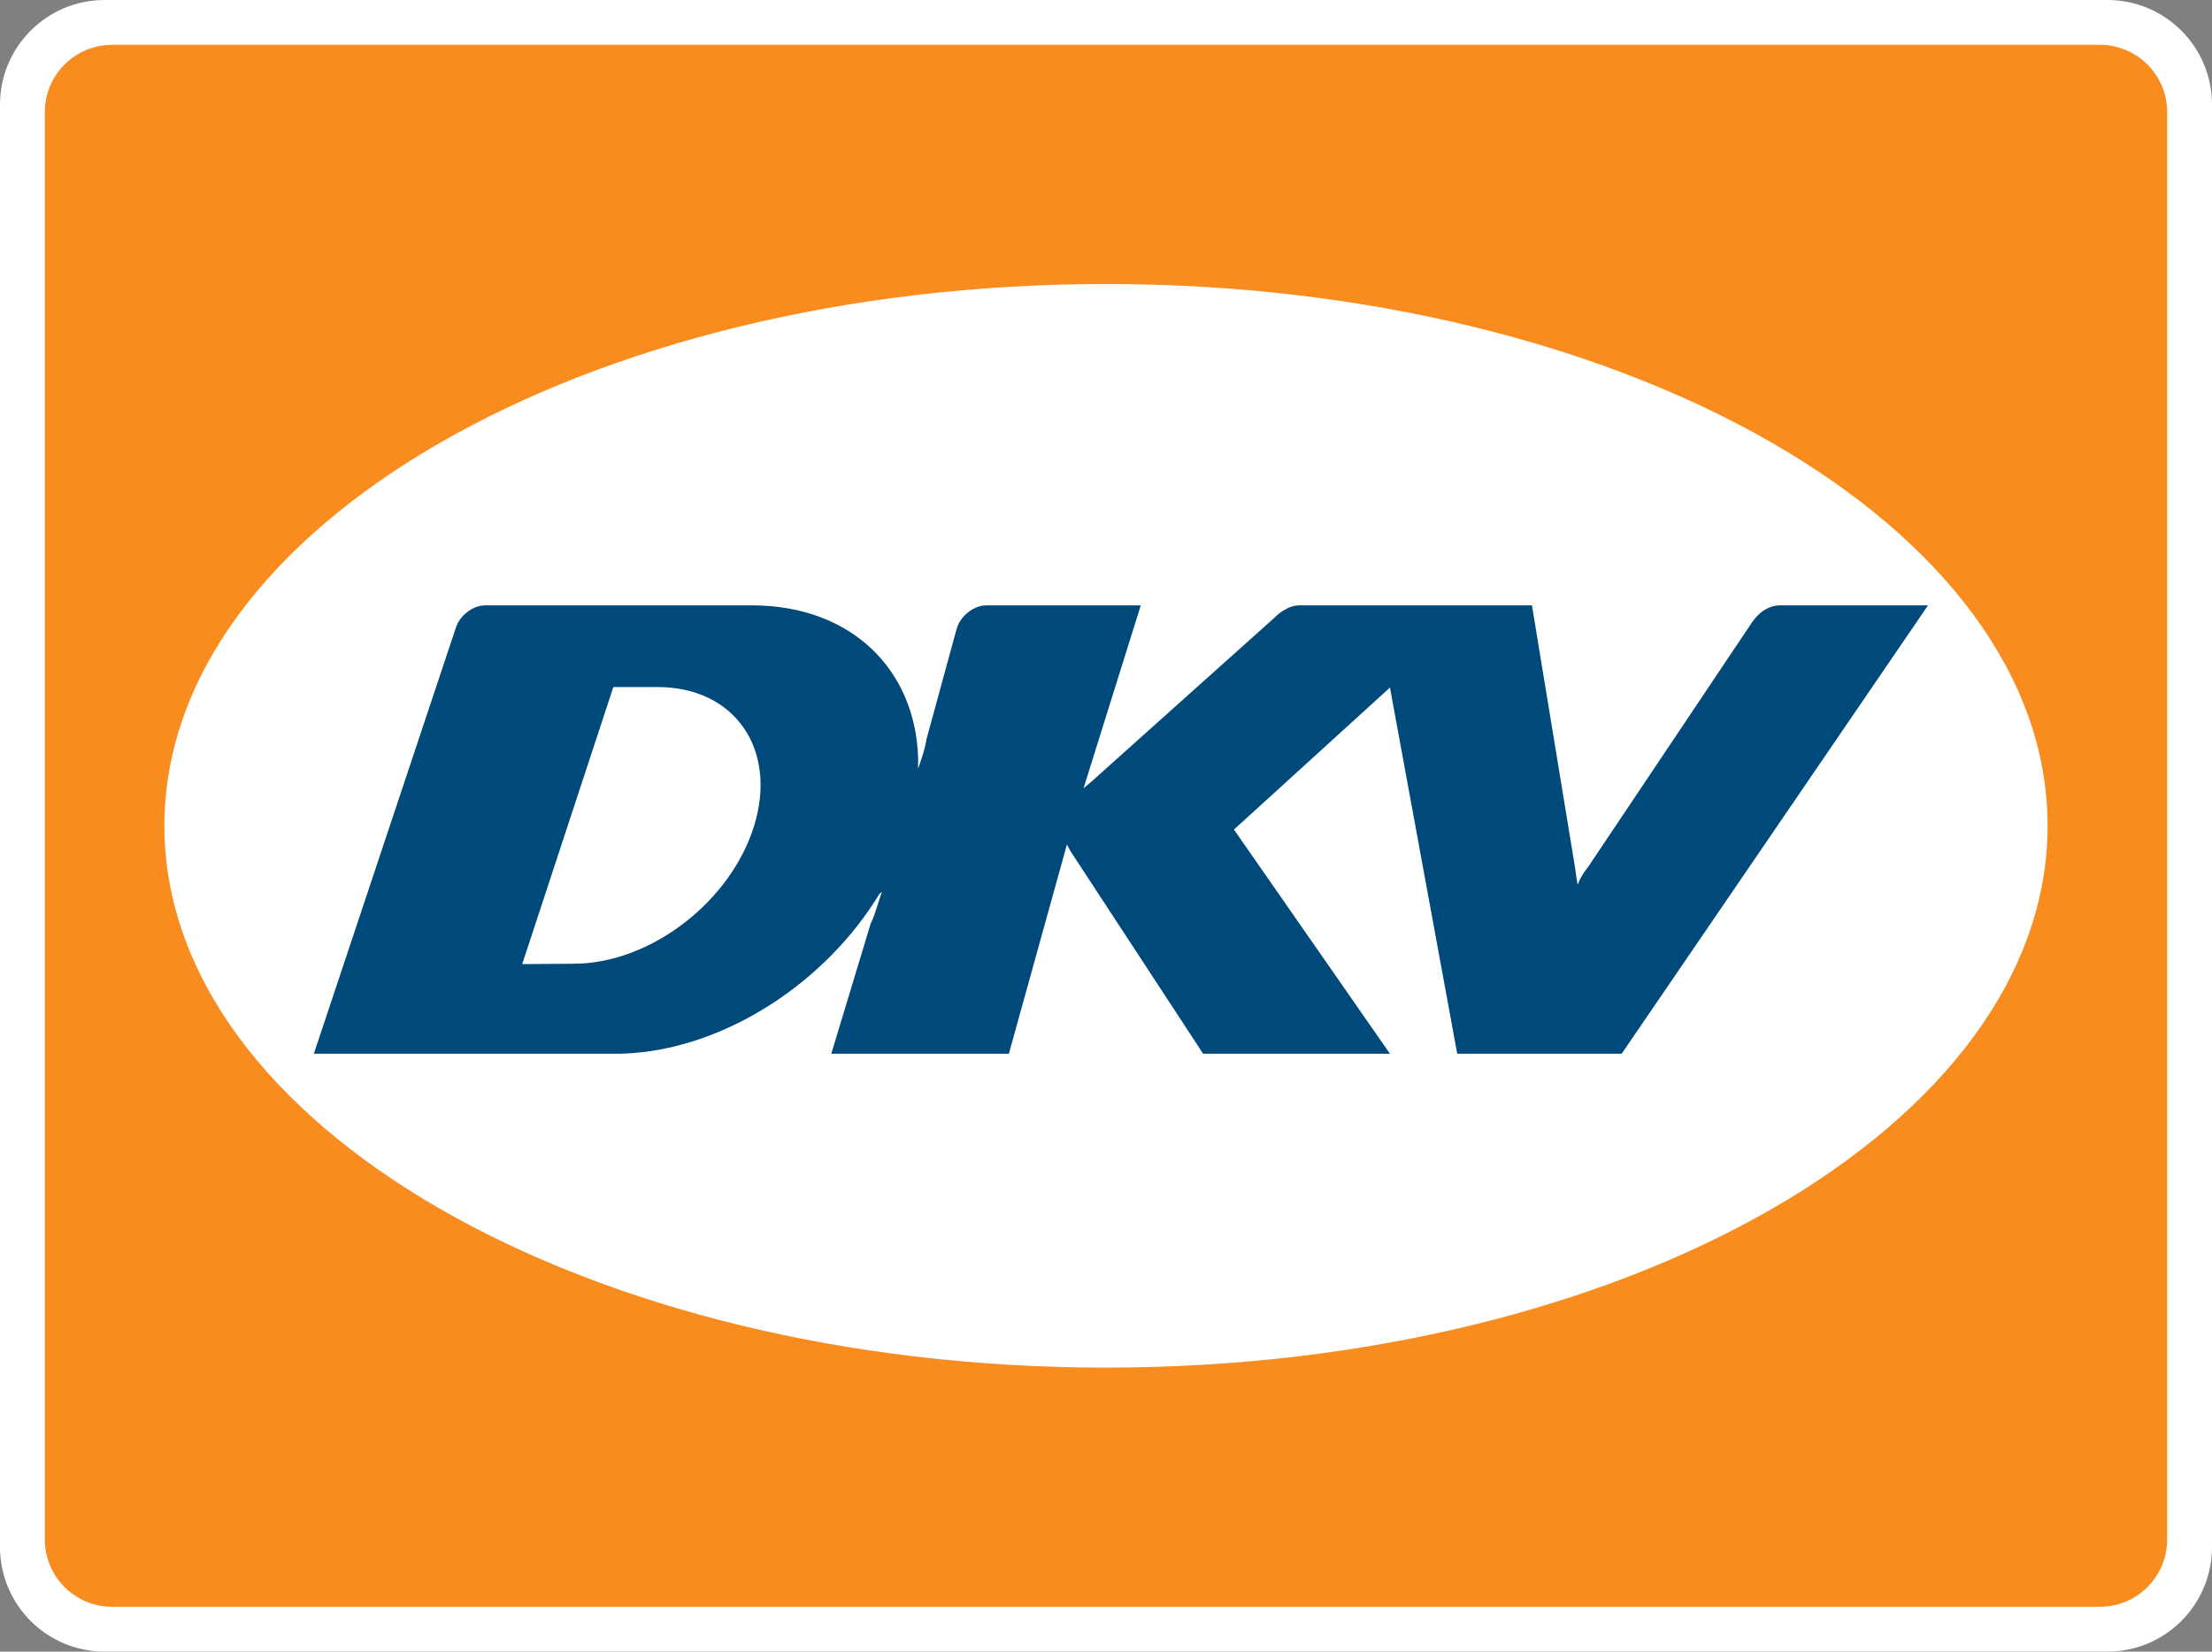
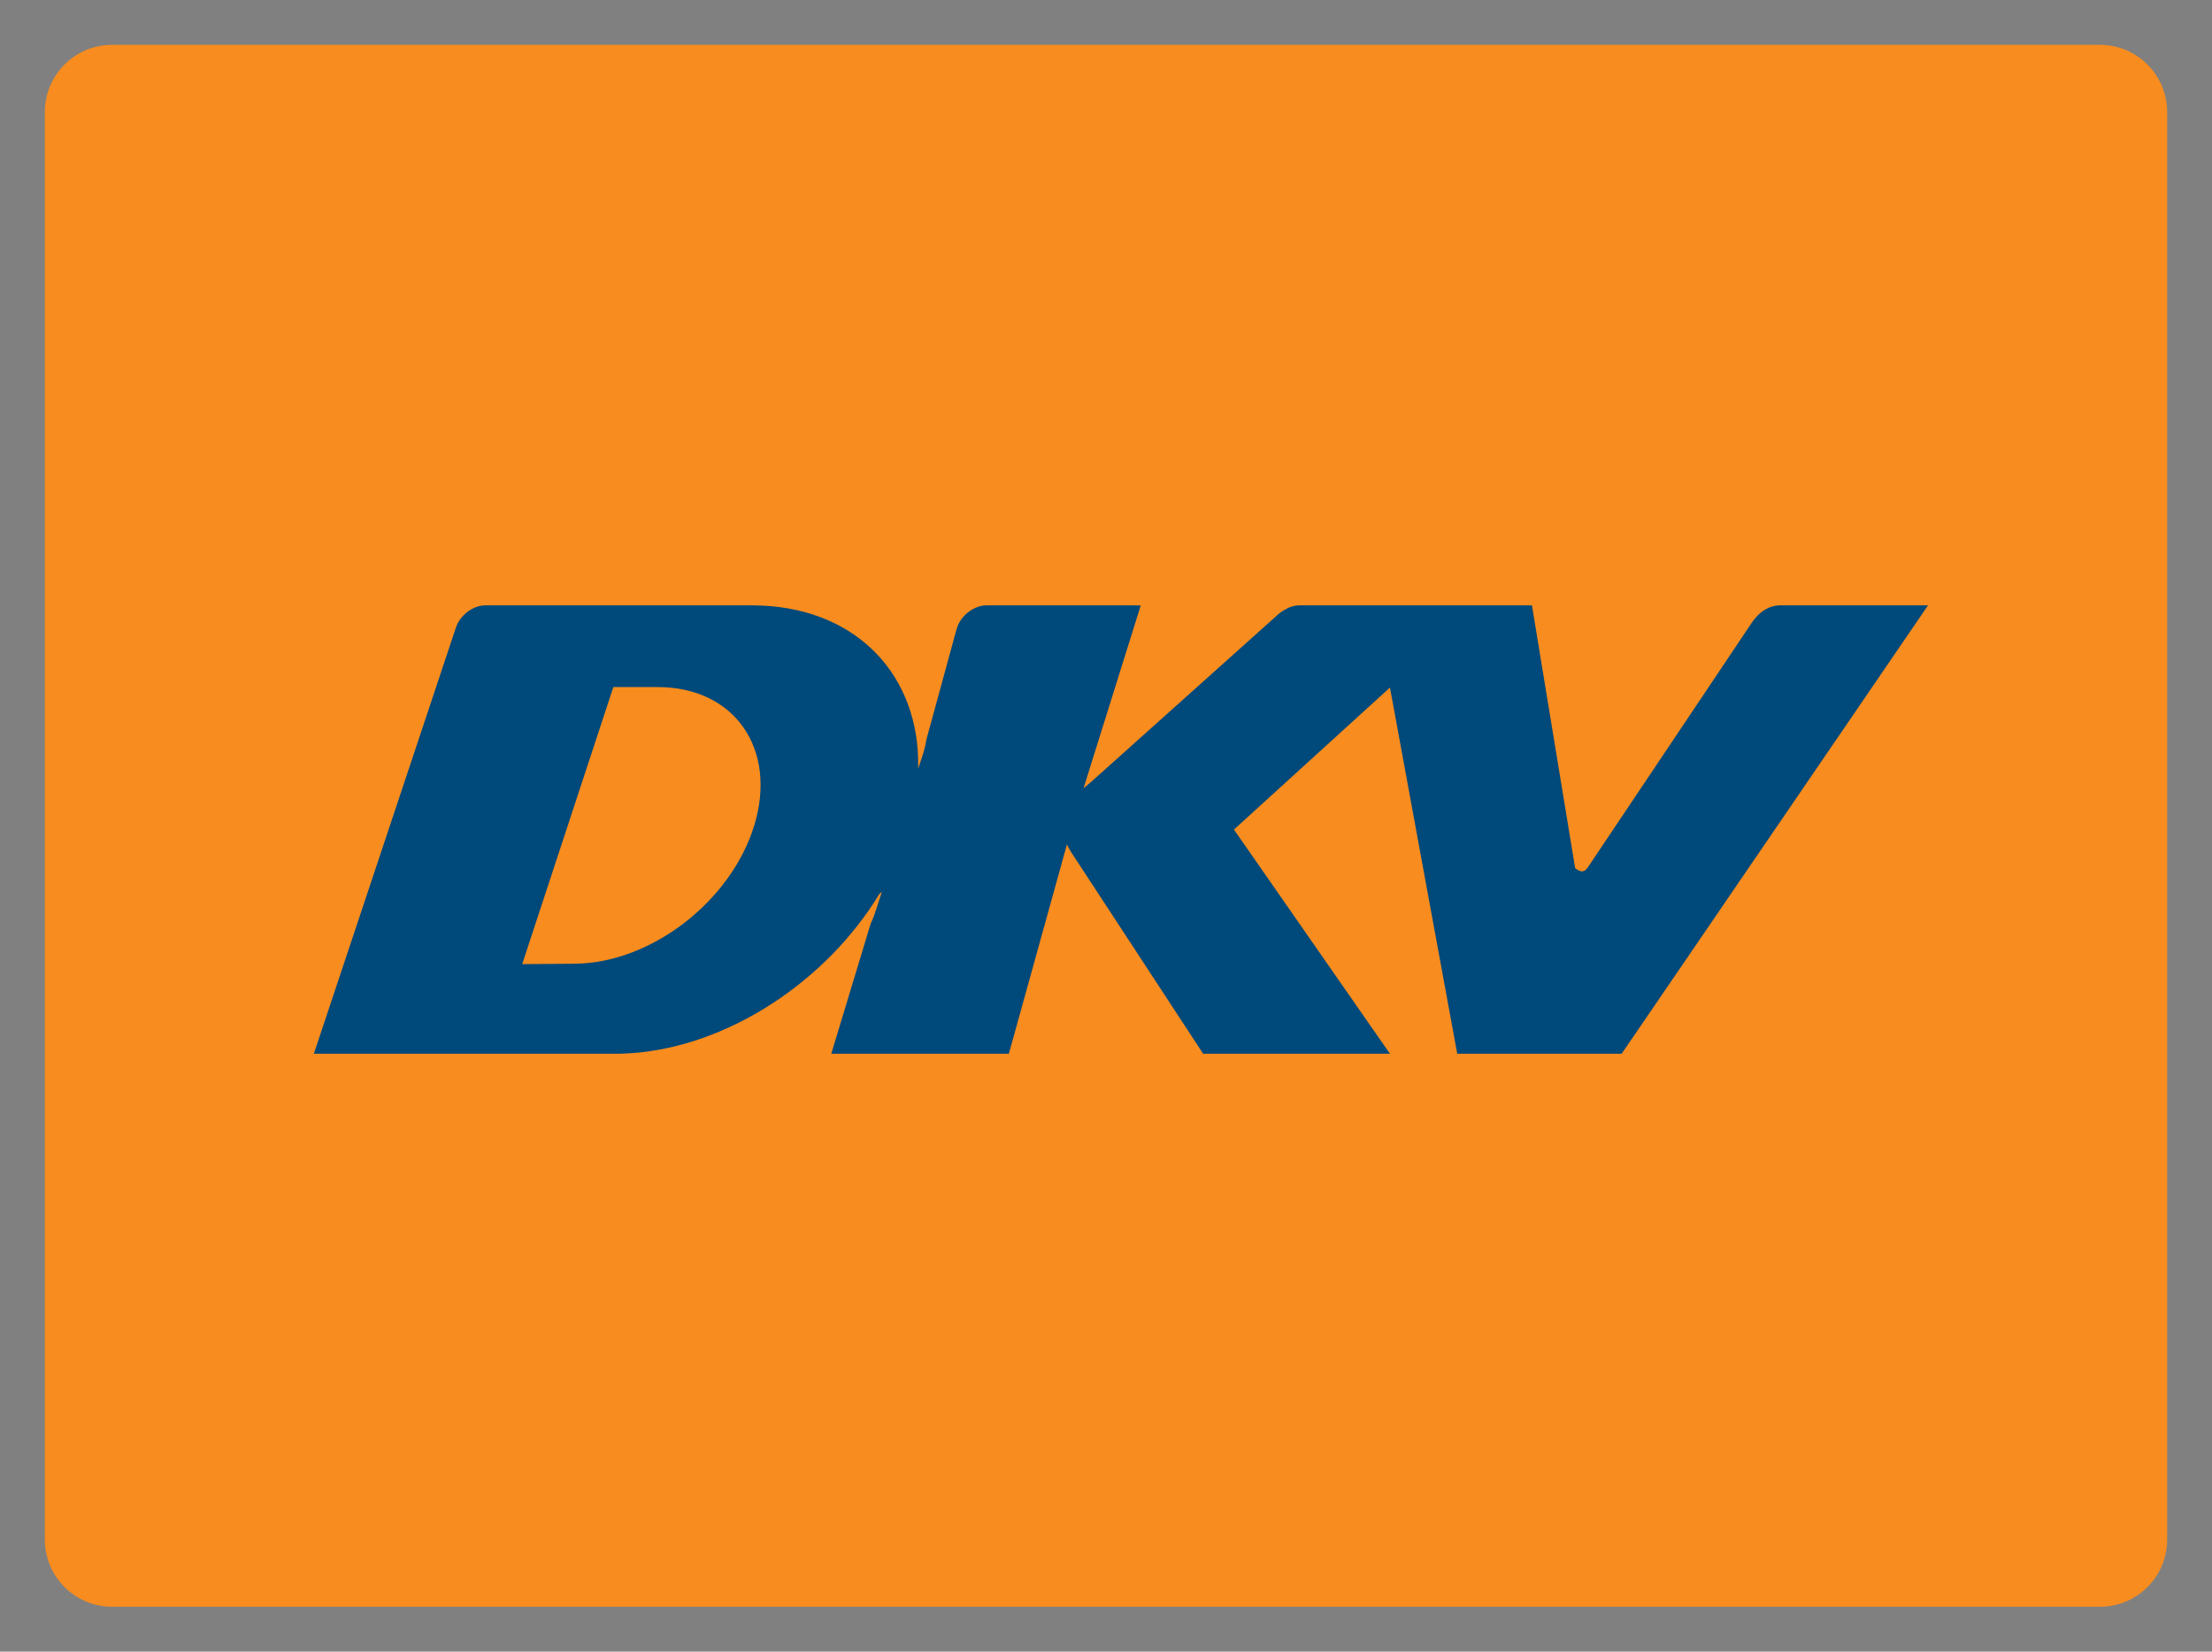
<svg xmlns="http://www.w3.org/2000/svg" xmlns:ns1="http://sodipodi.sourceforge.net/DTD/sodipodi-0.dtd" xmlns:ns2="http://www.inkscape.org/namespaces/inkscape" width="104.882" height="78.308" id="svg2428" ns1:version="0.32" ns2:version="0.46" ns1:docname="DKV-Logo.svg" ns2:output_extension="org.inkscape.output.svg.inkscape" version="1.0">
  <rect width="100%" height="100%" fill="#808080" stroke="none" />
  <defs id="defs2430">
    <ns2:perspective ns1:type="inkscape:persp3d" ns2:vp_x="0 : 526.18109 : 1" ns2:vp_y="0 : 1000 : 0" ns2:vp_z="744.09448 : 526.18109 : 1" ns2:persp3d-origin="372.04724 : 350.78739 : 1" id="perspective2436" />
  </defs>
  <ns1:namedview id="base" pagecolor="#ffffff" bordercolor="#666666" borderopacity="1.0" ns2:pageopacity="0.0" ns2:pageshadow="2" ns2:zoom="5.3965151" ns2:cx="237.14286" ns2:cy="628.57143" ns2:document-units="px" ns2:current-layer="layer1" showgrid="false" ns2:window-width="1024" ns2:window-height="678" ns2:window-x="0" ns2:window-y="29" />
  <g ns2:label="Ebene 1" ns2:groupmode="layer" id="layer1" transform="translate(-184.702,-384.637)">
    <g id="g27" transform="matrix(1.25,0,0,-1.25,189.663,384.637)">
-       <path d="M 0,0 L 75.969,0 C 78.16,0 79.937,-1.777 79.937,-3.968 L 79.937,-58.677 C 79.937,-60.869 78.16,-62.646 75.969,-62.646 L 0,-62.646 C -2.192,-62.646 -3.969,-60.869 -3.969,-58.677 L -3.969,-3.968 C -3.969,-1.777 -2.192,0 0,0" style="fill:#ffffff;fill-opacity:1;fill-rule:nonzero;stroke:none" id="path29" />
-     </g>
+       </g>
    <g id="g31" transform="matrix(1.25,0,0,-1.25,190.017,386.763)">
      <path d="M 0,0 L 75.402,0 C 76.811,0 77.953,-1.142 77.953,-2.551 L 77.953,-56.693 C 77.953,-58.102 76.811,-59.244 75.402,-59.244 L 0,-59.244 C -1.409,-59.244 -2.551,-58.102 -2.551,-56.693 L -2.551,-2.551 C -2.551,-1.142 -1.409,0 0,0" style="fill:#f88c1e;fill-opacity:1;fill-rule:nonzero;stroke:none" id="path33" />
    </g>
    <g id="g35" transform="matrix(1.25,0,0,-1.25,192.497,423.791)">
-       <path d="M 0,0 C 0,11.35 15.991,20.551 35.716,20.551 C 55.442,20.551 71.433,11.35 71.433,0 C 71.433,-11.35 55.442,-20.551 35.716,-20.551 C 15.991,-20.551 0,-11.35 0,0" style="fill:#ffffff;fill-opacity:1;fill-rule:nonzero;stroke:none" id="path37" />
-     </g>
+       </g>
    <g id="g39" transform="matrix(1.25,0,0,-1.25,267.922,413.956)">
-       <path d="M 0,0 C 0.227,0.292 0.585,0.494 0.929,0.494 L 6.558,0.494 L -5.064,-16.514 L -11.3,-16.514 L -13.852,-2.624 L -19.77,-8.01 L -13.852,-16.514 L -20.938,-16.514 L -25.976,-8.821 L -26.105,-8.575 L -28.308,-16.514 L -35.044,-16.514 L -33.544,-11.56 C -33.406,-11.311 -33.237,-10.691 -33.125,-10.371 L -33.222,-10.456 C -35.225,-13.764 -38.95,-16.225 -42.594,-16.49 L -43.009,-16.512 L -54.671,-16.514 C -54.671,-16.514 -49.295,-0.39 -49.289,-0.369 C -49.144,0.106 -48.643,0.494 -48.168,0.494 L -38.042,0.494 C -34.277,0.487 -31.841,-1.948 -31.749,-5.322 L -31.75,-5.698 C -31.675,-5.468 -31.497,-5.022 -31.435,-4.592 L -30.323,-0.523 L -30.277,-0.367 C -30.132,0.109 -29.629,0.494 -29.154,0.494 L -23.305,0.493 L -25.475,-6.443 L -25.196,-6.21 L -18.194,0.061 C -18.096,0.16 -17.985,0.245 -17.865,0.314 C -17.685,0.427 -17.482,0.494 -17.284,0.494 L -8.466,0.494 L -6.828,-9.472 C -6.797,-9.762 -6.733,-10.101 -6.733,-10.101 C -6.563,-9.691 -6.441,-9.579 -6.337,-9.43 L -0.116,-0.147 C -0.081,-0.096 -0.042,-0.047 0,0 z M -46.768,-13.114 L -44.764,-13.099 C -41.882,-13.072 -38.847,-10.734 -37.966,-7.854 C -37.081,-4.958 -38.711,-2.602 -41.635,-2.605 L -43.311,-2.605 L -46.768,-13.114" style="fill:#00497b;fill-opacity:1;fill-rule:nonzero;stroke:none" id="path41" />
+       <path d="M 0,0 C 0.227,0.292 0.585,0.494 0.929,0.494 L 6.558,0.494 L -5.064,-16.514 L -11.3,-16.514 L -13.852,-2.624 L -19.77,-8.01 L -13.852,-16.514 L -20.938,-16.514 L -25.976,-8.821 L -26.105,-8.575 L -28.308,-16.514 L -35.044,-16.514 L -33.544,-11.56 C -33.406,-11.311 -33.237,-10.691 -33.125,-10.371 L -33.222,-10.456 C -35.225,-13.764 -38.95,-16.225 -42.594,-16.49 L -43.009,-16.512 L -54.671,-16.514 C -54.671,-16.514 -49.295,-0.39 -49.289,-0.369 C -49.144,0.106 -48.643,0.494 -48.168,0.494 L -38.042,0.494 C -34.277,0.487 -31.841,-1.948 -31.749,-5.322 L -31.75,-5.698 C -31.675,-5.468 -31.497,-5.022 -31.435,-4.592 L -30.323,-0.523 L -30.277,-0.367 C -30.132,0.109 -29.629,0.494 -29.154,0.494 L -23.305,0.493 L -25.475,-6.443 L -25.196,-6.21 L -18.194,0.061 C -18.096,0.16 -17.985,0.245 -17.865,0.314 C -17.685,0.427 -17.482,0.494 -17.284,0.494 L -8.466,0.494 L -6.828,-9.472 C -6.563,-9.691 -6.441,-9.579 -6.337,-9.43 L -0.116,-0.147 C -0.081,-0.096 -0.042,-0.047 0,0 z M -46.768,-13.114 L -44.764,-13.099 C -41.882,-13.072 -38.847,-10.734 -37.966,-7.854 C -37.081,-4.958 -38.711,-2.602 -41.635,-2.605 L -43.311,-2.605 L -46.768,-13.114" style="fill:#00497b;fill-opacity:1;fill-rule:nonzero;stroke:none" id="path41" />
    </g>
  </g>
</svg>